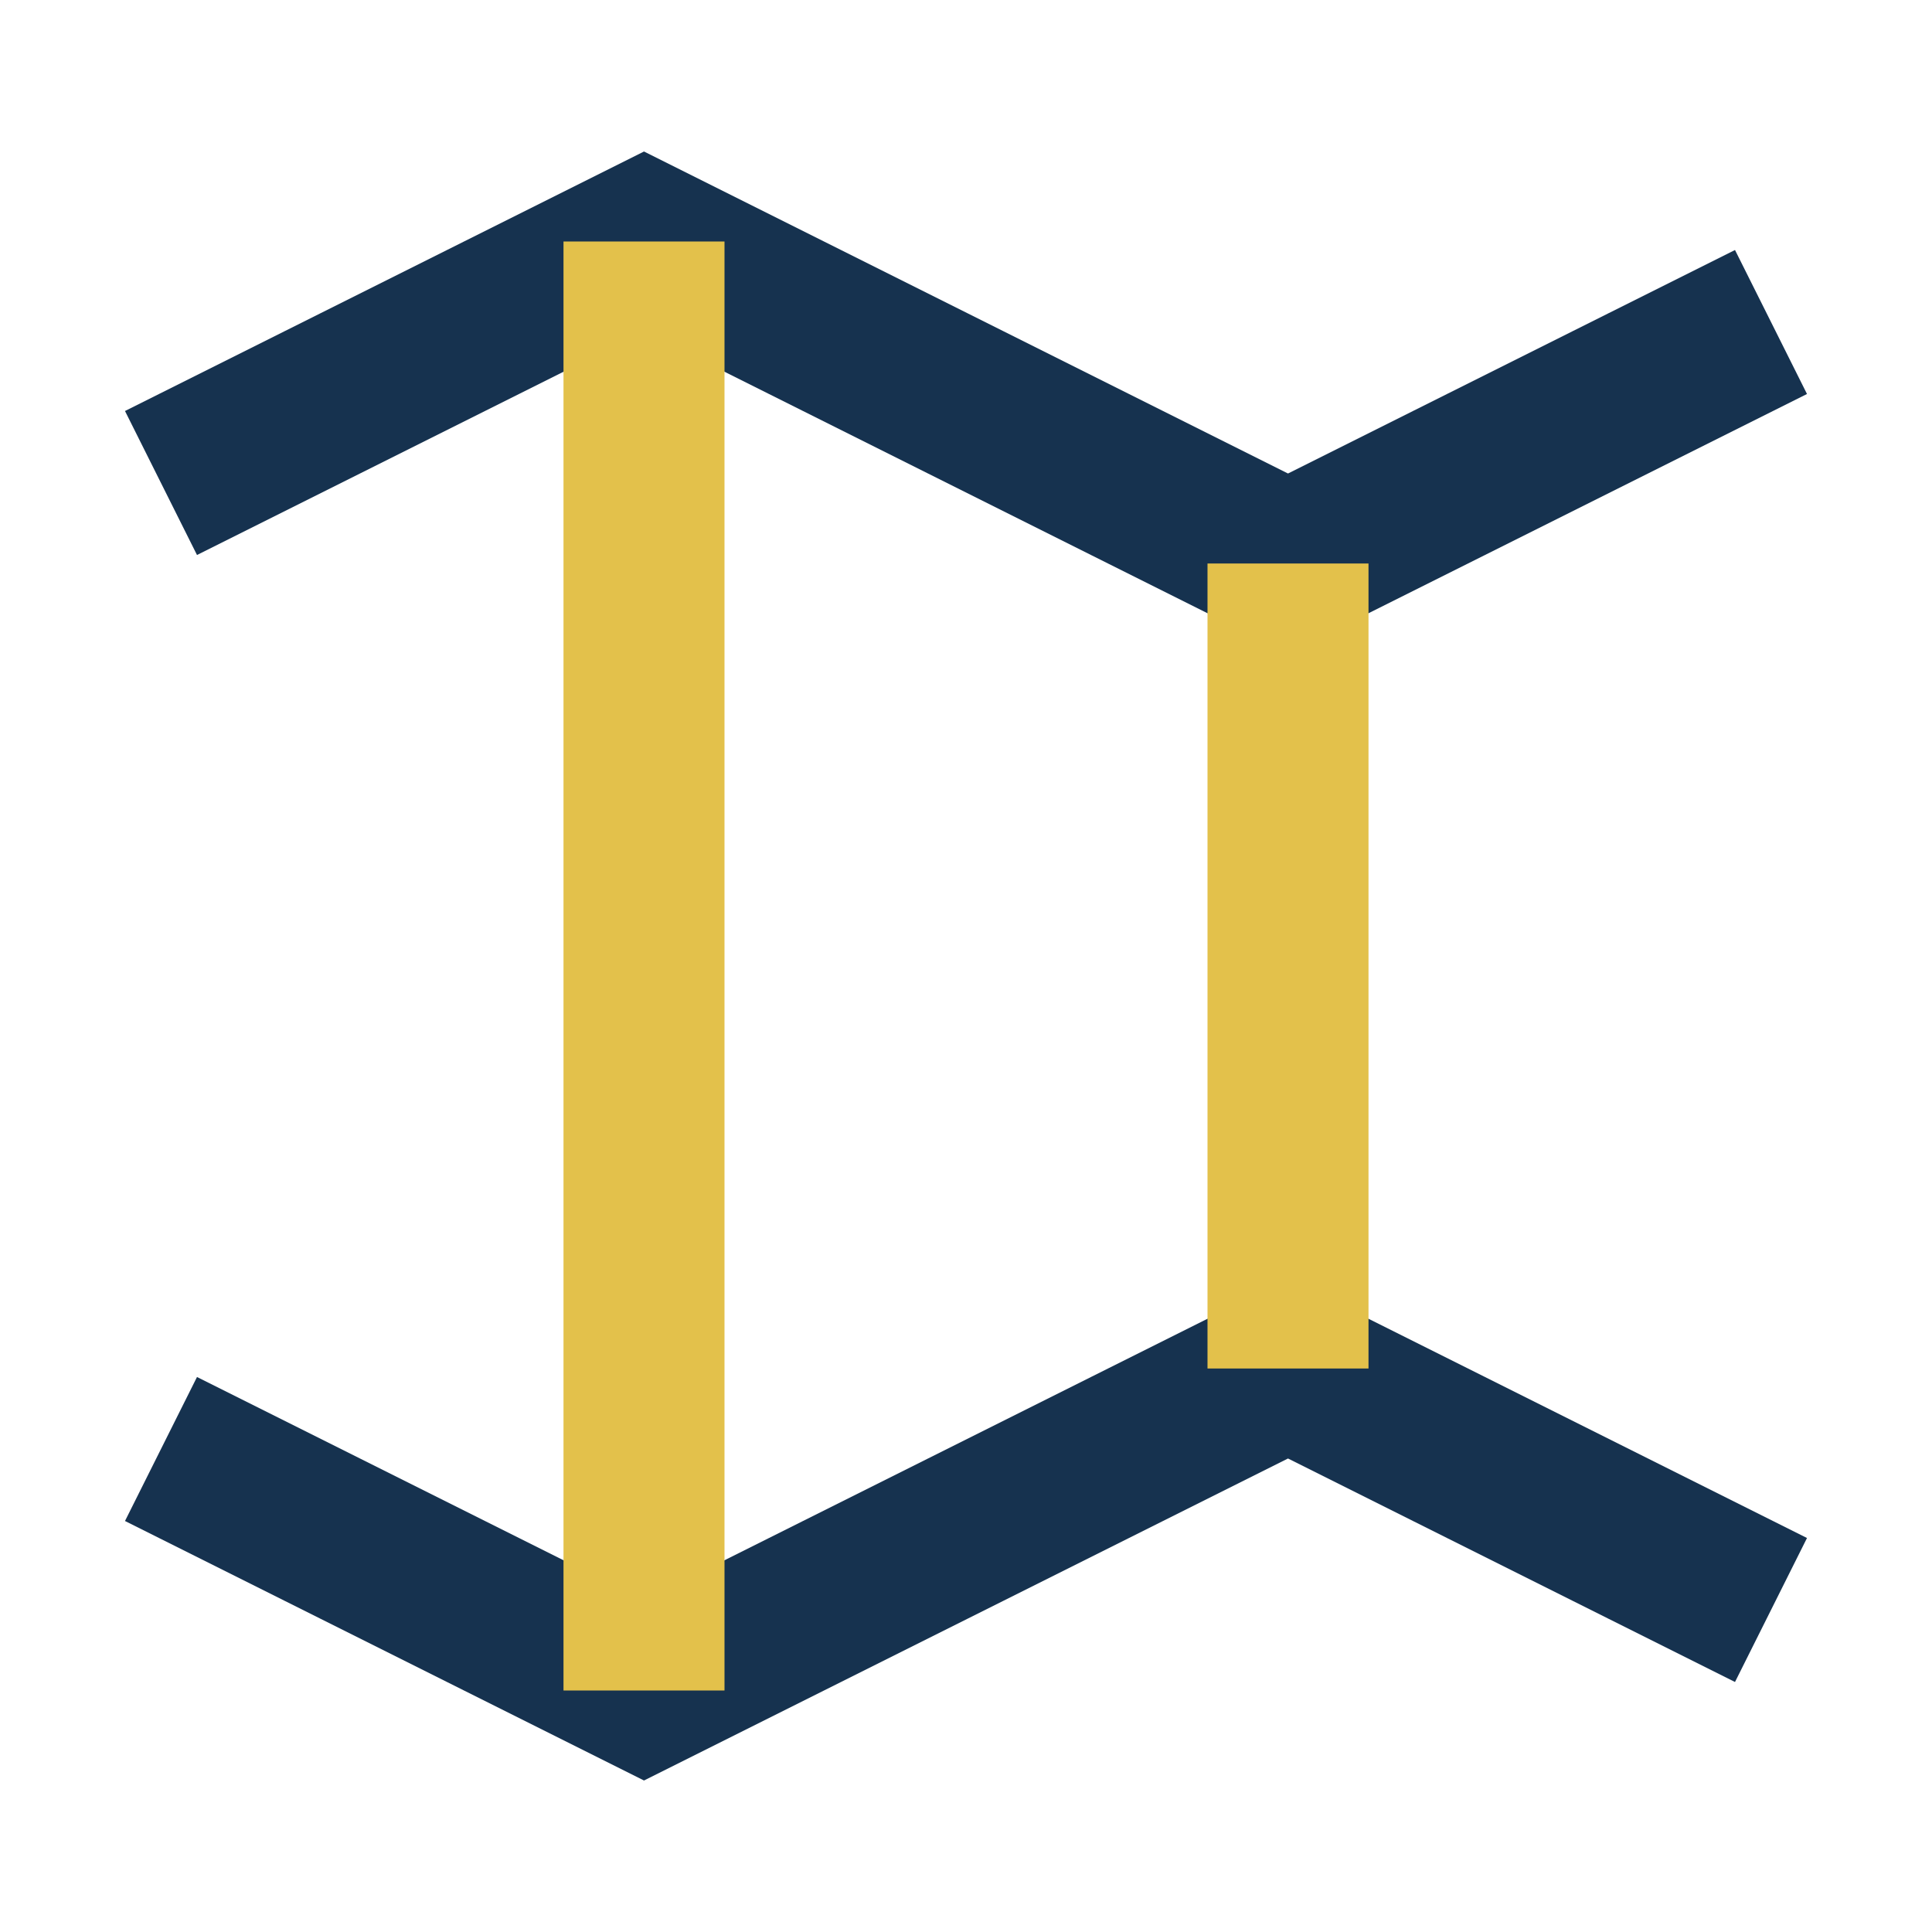
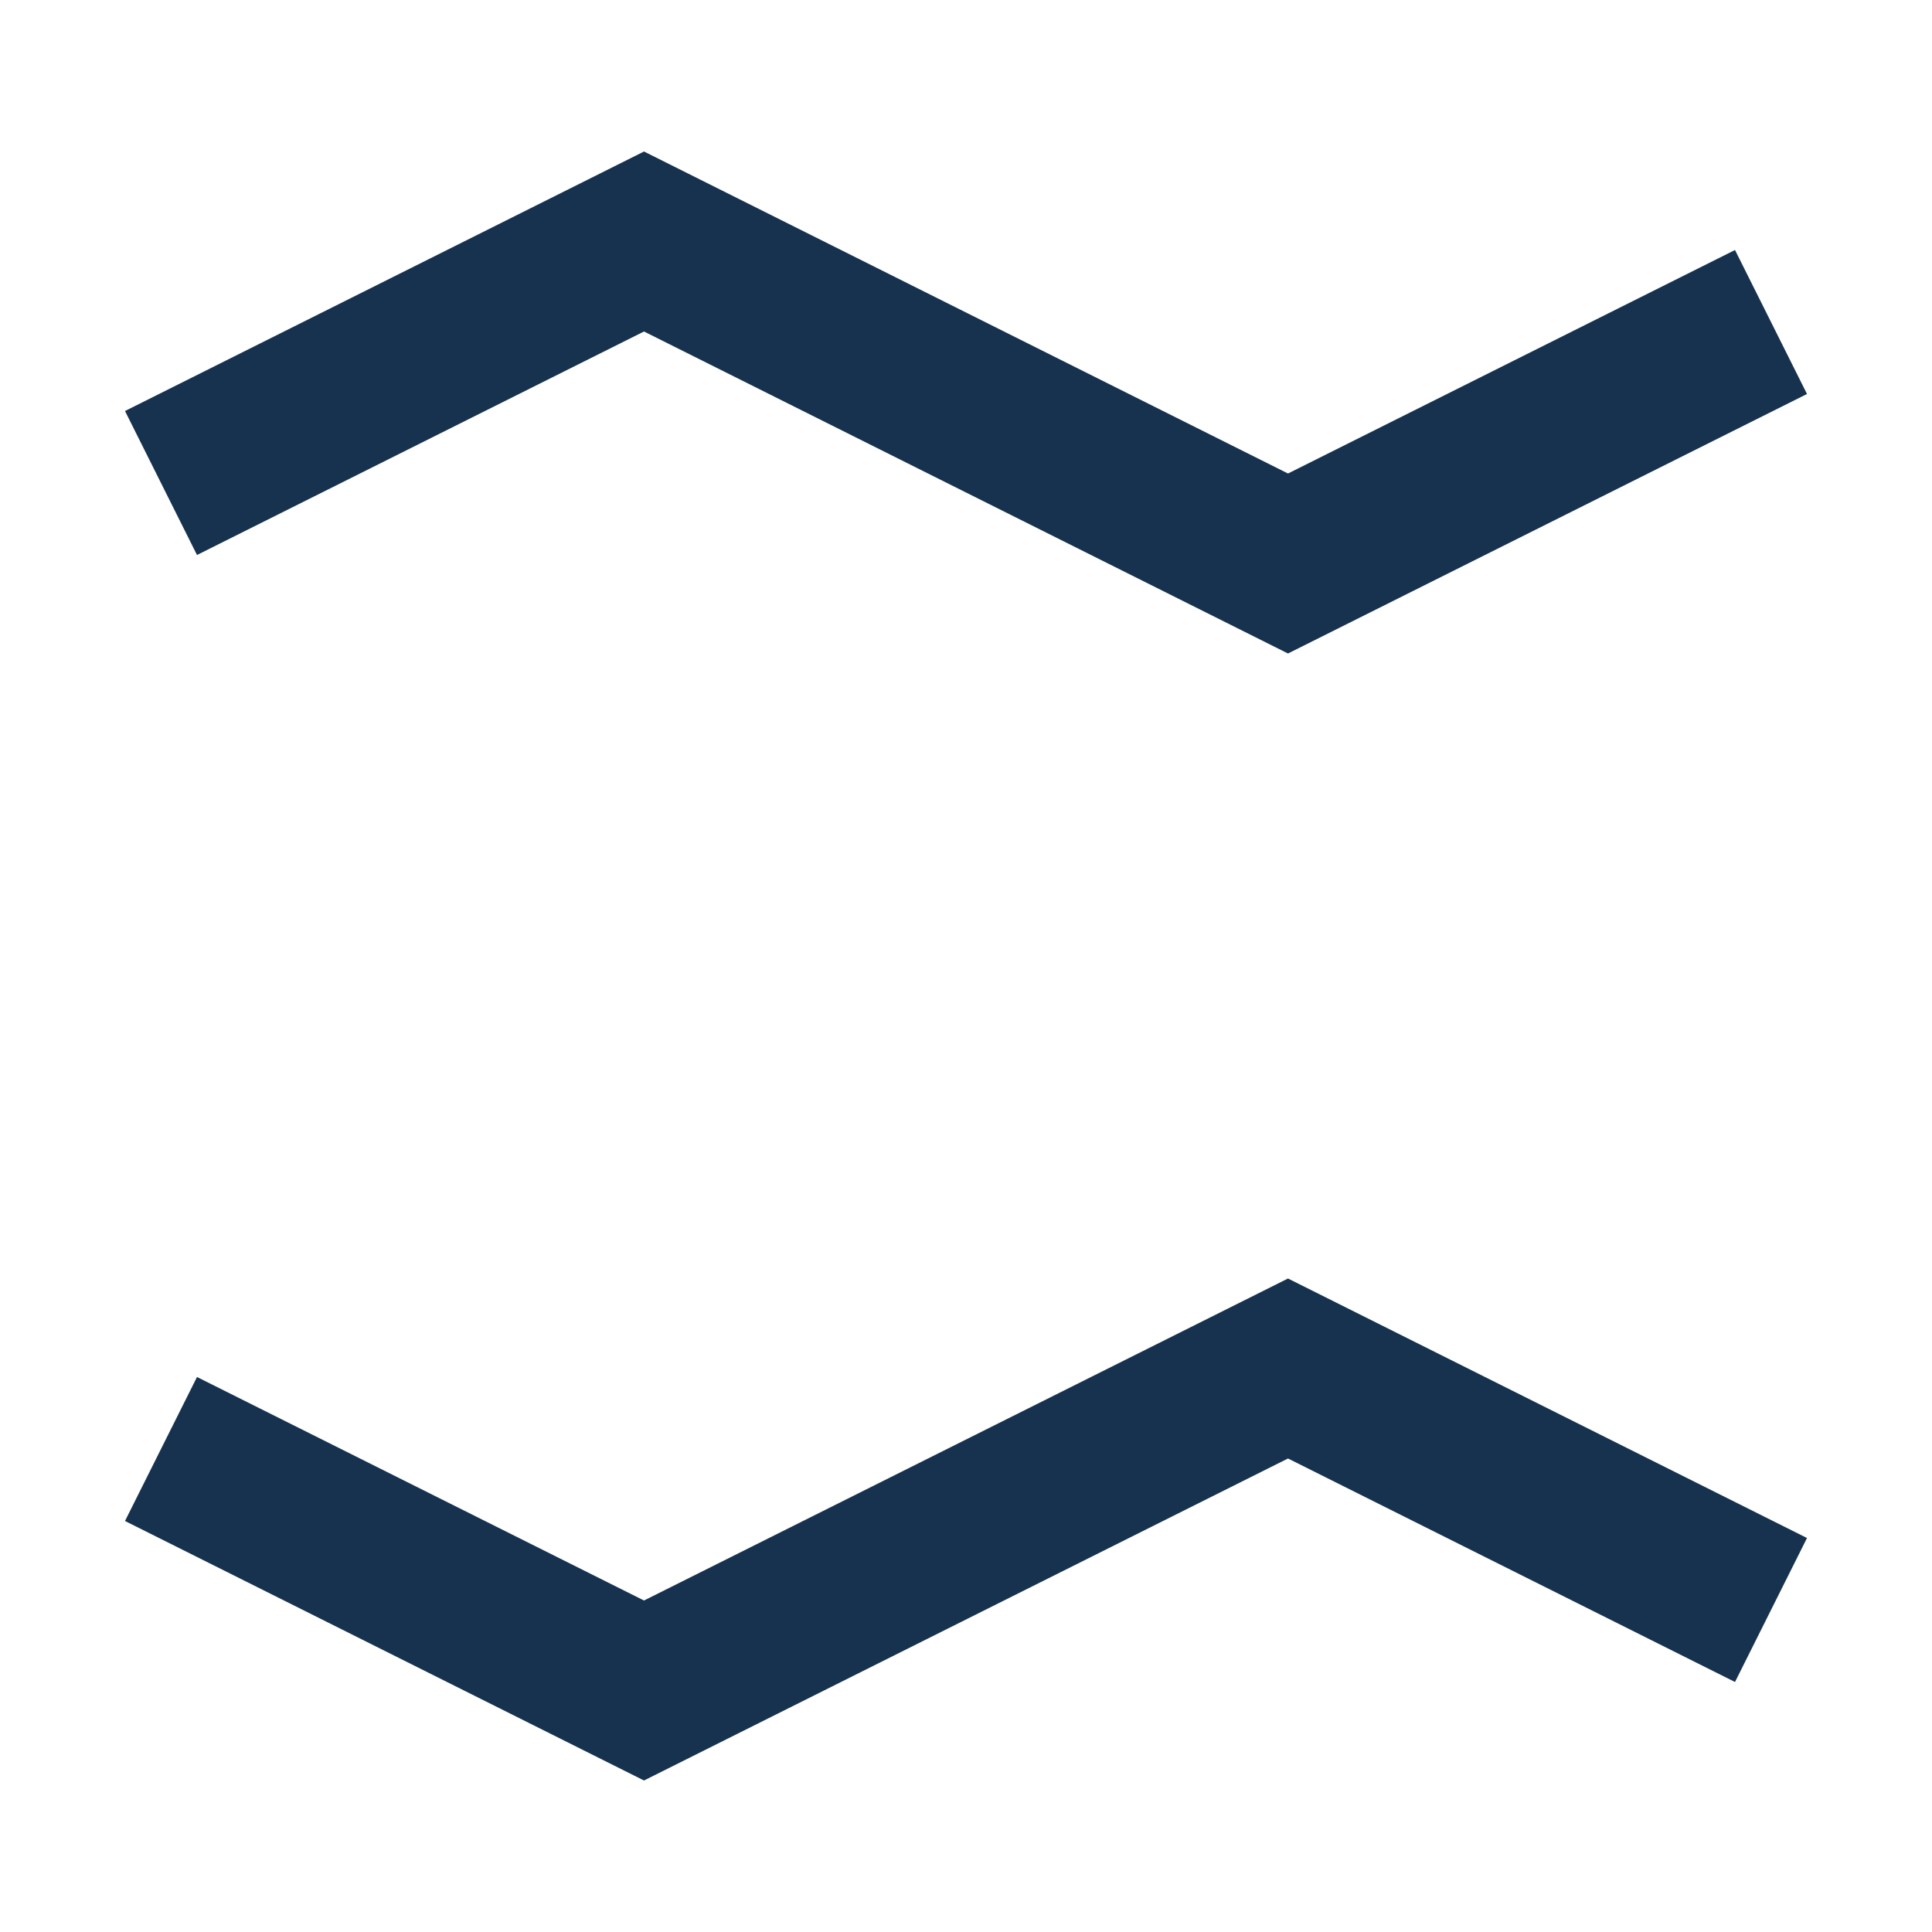
<svg xmlns="http://www.w3.org/2000/svg" width="24" height="24" viewBox="0 0 24 24">
  <polyline points="2,6 8,3 16,7 22,4" fill="none" stroke="#16324F" stroke-width="2" />
  <polyline points="2,18 8,21 16,17 22,20" fill="none" stroke="#16324F" stroke-width="2" />
-   <line x1="8" y1="3" x2="8" y2="21" stroke="#E3C14B" stroke-width="2" />
-   <line x1="16" y1="7" x2="16" y2="17" stroke="#E3C14B" stroke-width="2" />
</svg>